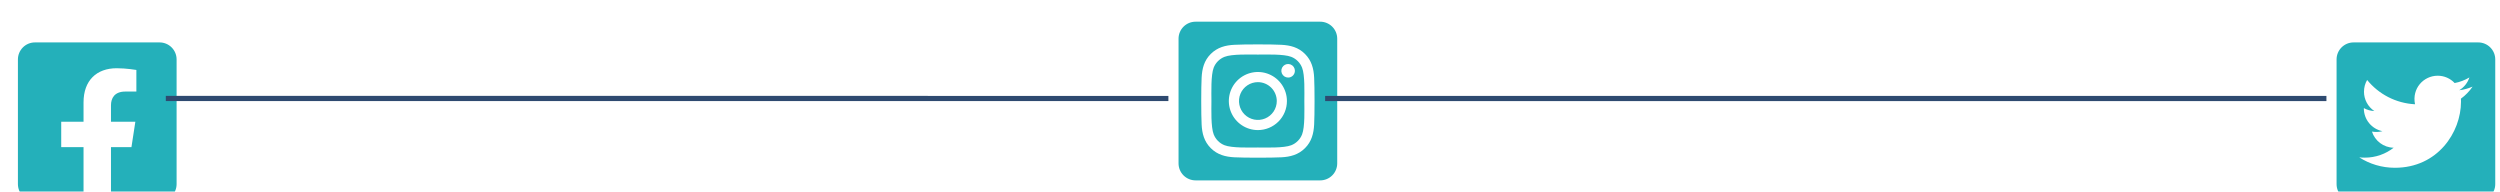
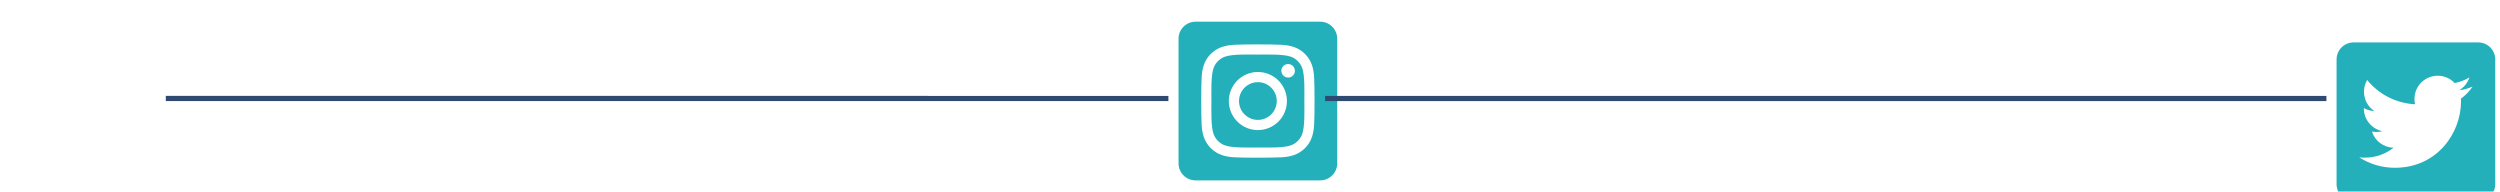
<svg xmlns="http://www.w3.org/2000/svg" width="965" height="74" viewBox="0 0 965 74" fill="none">
  <g clip-path="url(#clip0_540_1614)">
    <g filter="url(#filter0_d_540_1614)">
      <path d="M952.604 8.375H904.479C900.856 8.375 897.917 11.315 897.917 14.938V63.062C897.917 66.686 900.856 69.625 904.479 69.625H952.604C956.227 69.625 959.166 66.686 959.166 63.062V14.938C959.166 11.315 956.227 8.375 952.604 8.375ZM945.918 30.086C945.946 30.469 945.946 30.865 945.946 31.248C945.946 43.102 936.922 56.76 920.434 56.76C915.348 56.76 910.631 55.283 906.667 52.74C907.391 52.822 908.088 52.85 908.827 52.85C913.024 52.85 916.879 51.428 919.956 49.022C916.018 48.94 912.709 46.355 911.575 42.801C912.956 43.006 914.2 43.006 915.622 42.637C911.52 41.803 908.444 38.193 908.444 33.832V33.723C909.633 34.393 911.028 34.803 912.491 34.857C911.261 34.039 910.253 32.929 909.556 31.627C908.859 30.324 908.496 28.87 908.499 27.393C908.499 25.725 908.936 24.193 909.715 22.867C914.131 28.309 920.762 31.863 928.2 32.246C926.928 26.162 931.481 21.227 936.95 21.227C939.534 21.227 941.858 22.307 943.499 24.057C945.522 23.674 947.463 22.922 949.186 21.896C948.516 23.975 947.108 25.725 945.249 26.832C947.053 26.641 948.803 26.135 950.416 25.438C949.2 27.229 947.668 28.814 945.918 30.086Z" fill="#24B0BA" />
    </g>
  </g>
  <g clip-path="url(#clip1_540_1614)">
    <g filter="url(#filter1_d_540_1614)">
      <path d="M57.604 8.375H9.479C7.739 8.375 6.069 9.066 4.839 10.297C3.608 11.528 2.917 13.197 2.917 14.938L2.917 63.062C2.917 64.803 3.608 66.472 4.839 67.703C6.069 68.934 7.739 69.625 9.479 69.625H28.244V48.801H19.63V39H28.244V31.53C28.244 23.033 33.302 18.339 41.05 18.339C44.761 18.339 48.641 19.001 48.641 19.001V27.341H44.365C40.153 27.341 38.839 29.955 38.839 32.636V39H48.243L46.739 48.801H38.839V69.625H57.604C59.344 69.625 61.014 68.934 62.244 67.703C63.475 66.472 64.166 64.803 64.166 63.062V14.938C64.166 13.197 63.475 11.528 62.244 10.297C61.014 9.066 59.344 8.375 57.604 8.375V8.375Z" fill="#24B0BA" />
    </g>
  </g>
  <g clip-path="url(#clip2_540_1614)">
    <g filter="url(#filter2_d_540_1614)">
      <path d="M481.542 27.707C480.099 27.708 478.69 28.136 477.491 28.938C476.292 29.739 475.358 30.879 474.806 32.211C474.254 33.544 474.11 35.01 474.392 36.424C474.674 37.839 475.369 39.138 476.389 40.158C477.409 41.177 478.708 41.871 480.123 42.153C481.537 42.434 483.003 42.289 484.336 41.737C485.668 41.185 486.807 40.251 487.608 39.051C488.409 37.852 488.837 36.442 488.837 35C488.835 33.066 488.066 31.211 486.698 29.844C485.33 28.477 483.476 27.708 481.542 27.707V27.707ZM498.592 22.102C498.22 21.161 497.66 20.307 496.945 19.591C496.229 18.876 495.375 18.316 494.434 17.944C491.563 16.811 484.727 17.065 481.542 17.065C478.356 17.065 471.527 16.801 468.648 17.944C467.707 18.316 466.852 18.876 466.137 19.591C465.422 20.307 464.861 21.161 464.49 22.102C463.358 24.973 463.611 31.816 463.611 34.999C463.611 38.181 463.358 45.016 464.495 47.897C464.867 48.837 465.427 49.692 466.142 50.407C466.858 51.122 467.712 51.683 468.653 52.054C471.524 53.188 478.36 52.933 481.547 52.933C484.734 52.933 491.56 53.197 494.44 52.054C495.38 51.683 496.235 51.122 496.95 50.407C497.665 49.692 498.226 48.837 498.597 47.897C499.739 45.026 499.476 38.183 499.476 35C499.476 31.817 499.739 24.984 498.597 22.103L498.592 22.102ZM481.542 46.211C479.324 46.211 477.157 45.553 475.313 44.322C473.469 43.09 472.032 41.339 471.184 39.29C470.335 37.242 470.113 34.988 470.546 32.813C470.979 30.638 472.046 28.64 473.614 27.073C475.182 25.505 477.18 24.437 479.354 24.005C481.529 23.572 483.783 23.794 485.832 24.642C487.88 25.491 489.631 26.928 490.863 28.771C492.095 30.615 492.752 32.783 492.752 35C492.754 36.473 492.465 37.931 491.903 39.292C491.34 40.653 490.514 41.89 489.473 42.931C488.431 43.973 487.195 44.798 485.834 45.361C484.473 45.924 483.014 46.213 481.542 46.211V46.211ZM493.215 25.936C492.697 25.936 492.191 25.783 491.76 25.495C491.33 25.208 490.994 24.799 490.796 24.321C490.598 23.843 490.546 23.317 490.646 22.809C490.747 22.301 490.996 21.835 491.362 21.469C491.728 21.103 492.195 20.853 492.702 20.752C493.21 20.651 493.736 20.703 494.214 20.901C494.693 21.099 495.101 21.434 495.389 21.865C495.676 22.295 495.83 22.801 495.83 23.319C495.831 23.663 495.765 24.003 495.634 24.321C495.504 24.639 495.312 24.928 495.069 25.172C494.827 25.416 494.539 25.609 494.221 25.741C493.904 25.873 493.564 25.941 493.22 25.941L493.215 25.936ZM505.604 4.375H457.479C455.739 4.375 454.069 5.066 452.839 6.297C451.608 7.528 450.917 9.197 450.917 10.938V59.062C450.917 60.803 451.608 62.472 452.839 63.703C454.069 64.934 455.739 65.625 457.479 65.625H505.604C507.344 65.625 509.014 64.934 510.244 63.703C511.475 62.472 512.166 60.803 512.166 59.062V10.938C512.166 9.197 511.475 7.528 510.244 6.297C509.014 5.066 507.344 4.375 505.604 4.375V4.375ZM503.263 44.023C503.087 47.528 502.287 50.632 499.729 53.184C497.171 55.735 494.069 56.551 490.569 56.718C486.958 56.922 476.133 56.922 472.522 56.718C469.018 56.541 465.924 55.74 463.362 53.184C460.8 50.627 459.995 47.521 459.828 44.023C459.624 40.411 459.624 29.585 459.828 25.977C460.004 22.473 460.794 19.368 463.362 16.816C465.93 14.265 469.032 13.459 472.522 13.292C476.133 13.088 486.958 13.088 490.569 13.292C494.073 13.468 497.177 14.269 499.729 16.826C502.282 19.383 503.097 22.489 503.263 25.993C503.467 29.591 503.467 40.409 503.263 44.023Z" fill="#24B0BA" />
    </g>
  </g>
  <path d="M64 38L451 38.023" stroke="#2E4A70" stroke-width="2" />
  <path d="M511.5 38.023L898 38.022" stroke="#2E4A70" stroke-width="2" />
  <defs>
    <filter id="filter0_d_540_1614" x="893.917" y="8.375" width="77.25" height="77.25" filterUnits="userSpaceOnUse" color-interpolation-filters="sRGB">
      <feFlood flood-opacity="0" result="BackgroundImageFix" />
      <feColorMatrix in="SourceAlpha" type="matrix" values="0 0 0 0 0 0 0 0 0 0 0 0 0 0 0 0 0 0 127 0" result="hardAlpha" />
      <feOffset dx="4" dy="8" />
      <feGaussianBlur stdDeviation="4" />
      <feComposite in2="hardAlpha" operator="out" />
      <feColorMatrix type="matrix" values="0 0 0 0 0 0 0 0 0 0 0 0 0 0 0 0 0 0 0.15 0" />
      <feBlend mode="normal" in2="BackgroundImageFix" result="effect1_dropShadow_540_1614" />
      <feBlend mode="normal" in="SourceGraphic" in2="effect1_dropShadow_540_1614" result="shape" />
    </filter>
    <filter id="filter1_d_540_1614" x="-1.083" y="8.375" width="77.25" height="77.25" filterUnits="userSpaceOnUse" color-interpolation-filters="sRGB">
      <feFlood flood-opacity="0" result="BackgroundImageFix" />
      <feColorMatrix in="SourceAlpha" type="matrix" values="0 0 0 0 0 0 0 0 0 0 0 0 0 0 0 0 0 0 127 0" result="hardAlpha" />
      <feOffset dx="4" dy="8" />
      <feGaussianBlur stdDeviation="4" />
      <feComposite in2="hardAlpha" operator="out" />
      <feColorMatrix type="matrix" values="0 0 0 0 0 0 0 0 0 0 0 0 0 0 0 0 0 0 0.15 0" />
      <feBlend mode="normal" in2="BackgroundImageFix" result="effect1_dropShadow_540_1614" />
      <feBlend mode="normal" in="SourceGraphic" in2="effect1_dropShadow_540_1614" result="shape" />
    </filter>
    <filter id="filter2_d_540_1614" x="450.917" y="4.375" width="69.25" height="69.25" filterUnits="userSpaceOnUse" color-interpolation-filters="sRGB">
      <feFlood flood-opacity="0" result="BackgroundImageFix" />
      <feColorMatrix in="SourceAlpha" type="matrix" values="0 0 0 0 0 0 0 0 0 0 0 0 0 0 0 0 0 0 127 0" result="hardAlpha" />
      <feOffset dx="4" dy="4" />
      <feGaussianBlur stdDeviation="2" />
      <feComposite in2="hardAlpha" operator="out" />
      <feColorMatrix type="matrix" values="0 0 0 0 0 0 0 0 0 0 0 0 0 0 0 0 0 0 0.15 0" />
      <feBlend mode="normal" in2="BackgroundImageFix" result="effect1_dropShadow_540_1614" />
      <feBlend mode="normal" in="SourceGraphic" in2="effect1_dropShadow_540_1614" result="shape" />
    </filter>
    <clipPath id="clip0_540_1614">
      <rect width="70" height="70" fill="white" transform="translate(895 4)" />
    </clipPath>
    <clipPath id="clip1_540_1614">
-       <rect width="70" height="70" fill="white" transform="translate(0 4)" />
-     </clipPath>
+       </clipPath>
    <clipPath id="clip2_540_1614">
      <rect width="70" height="70" fill="white" transform="translate(448)" />
    </clipPath>
  </defs>
</svg>